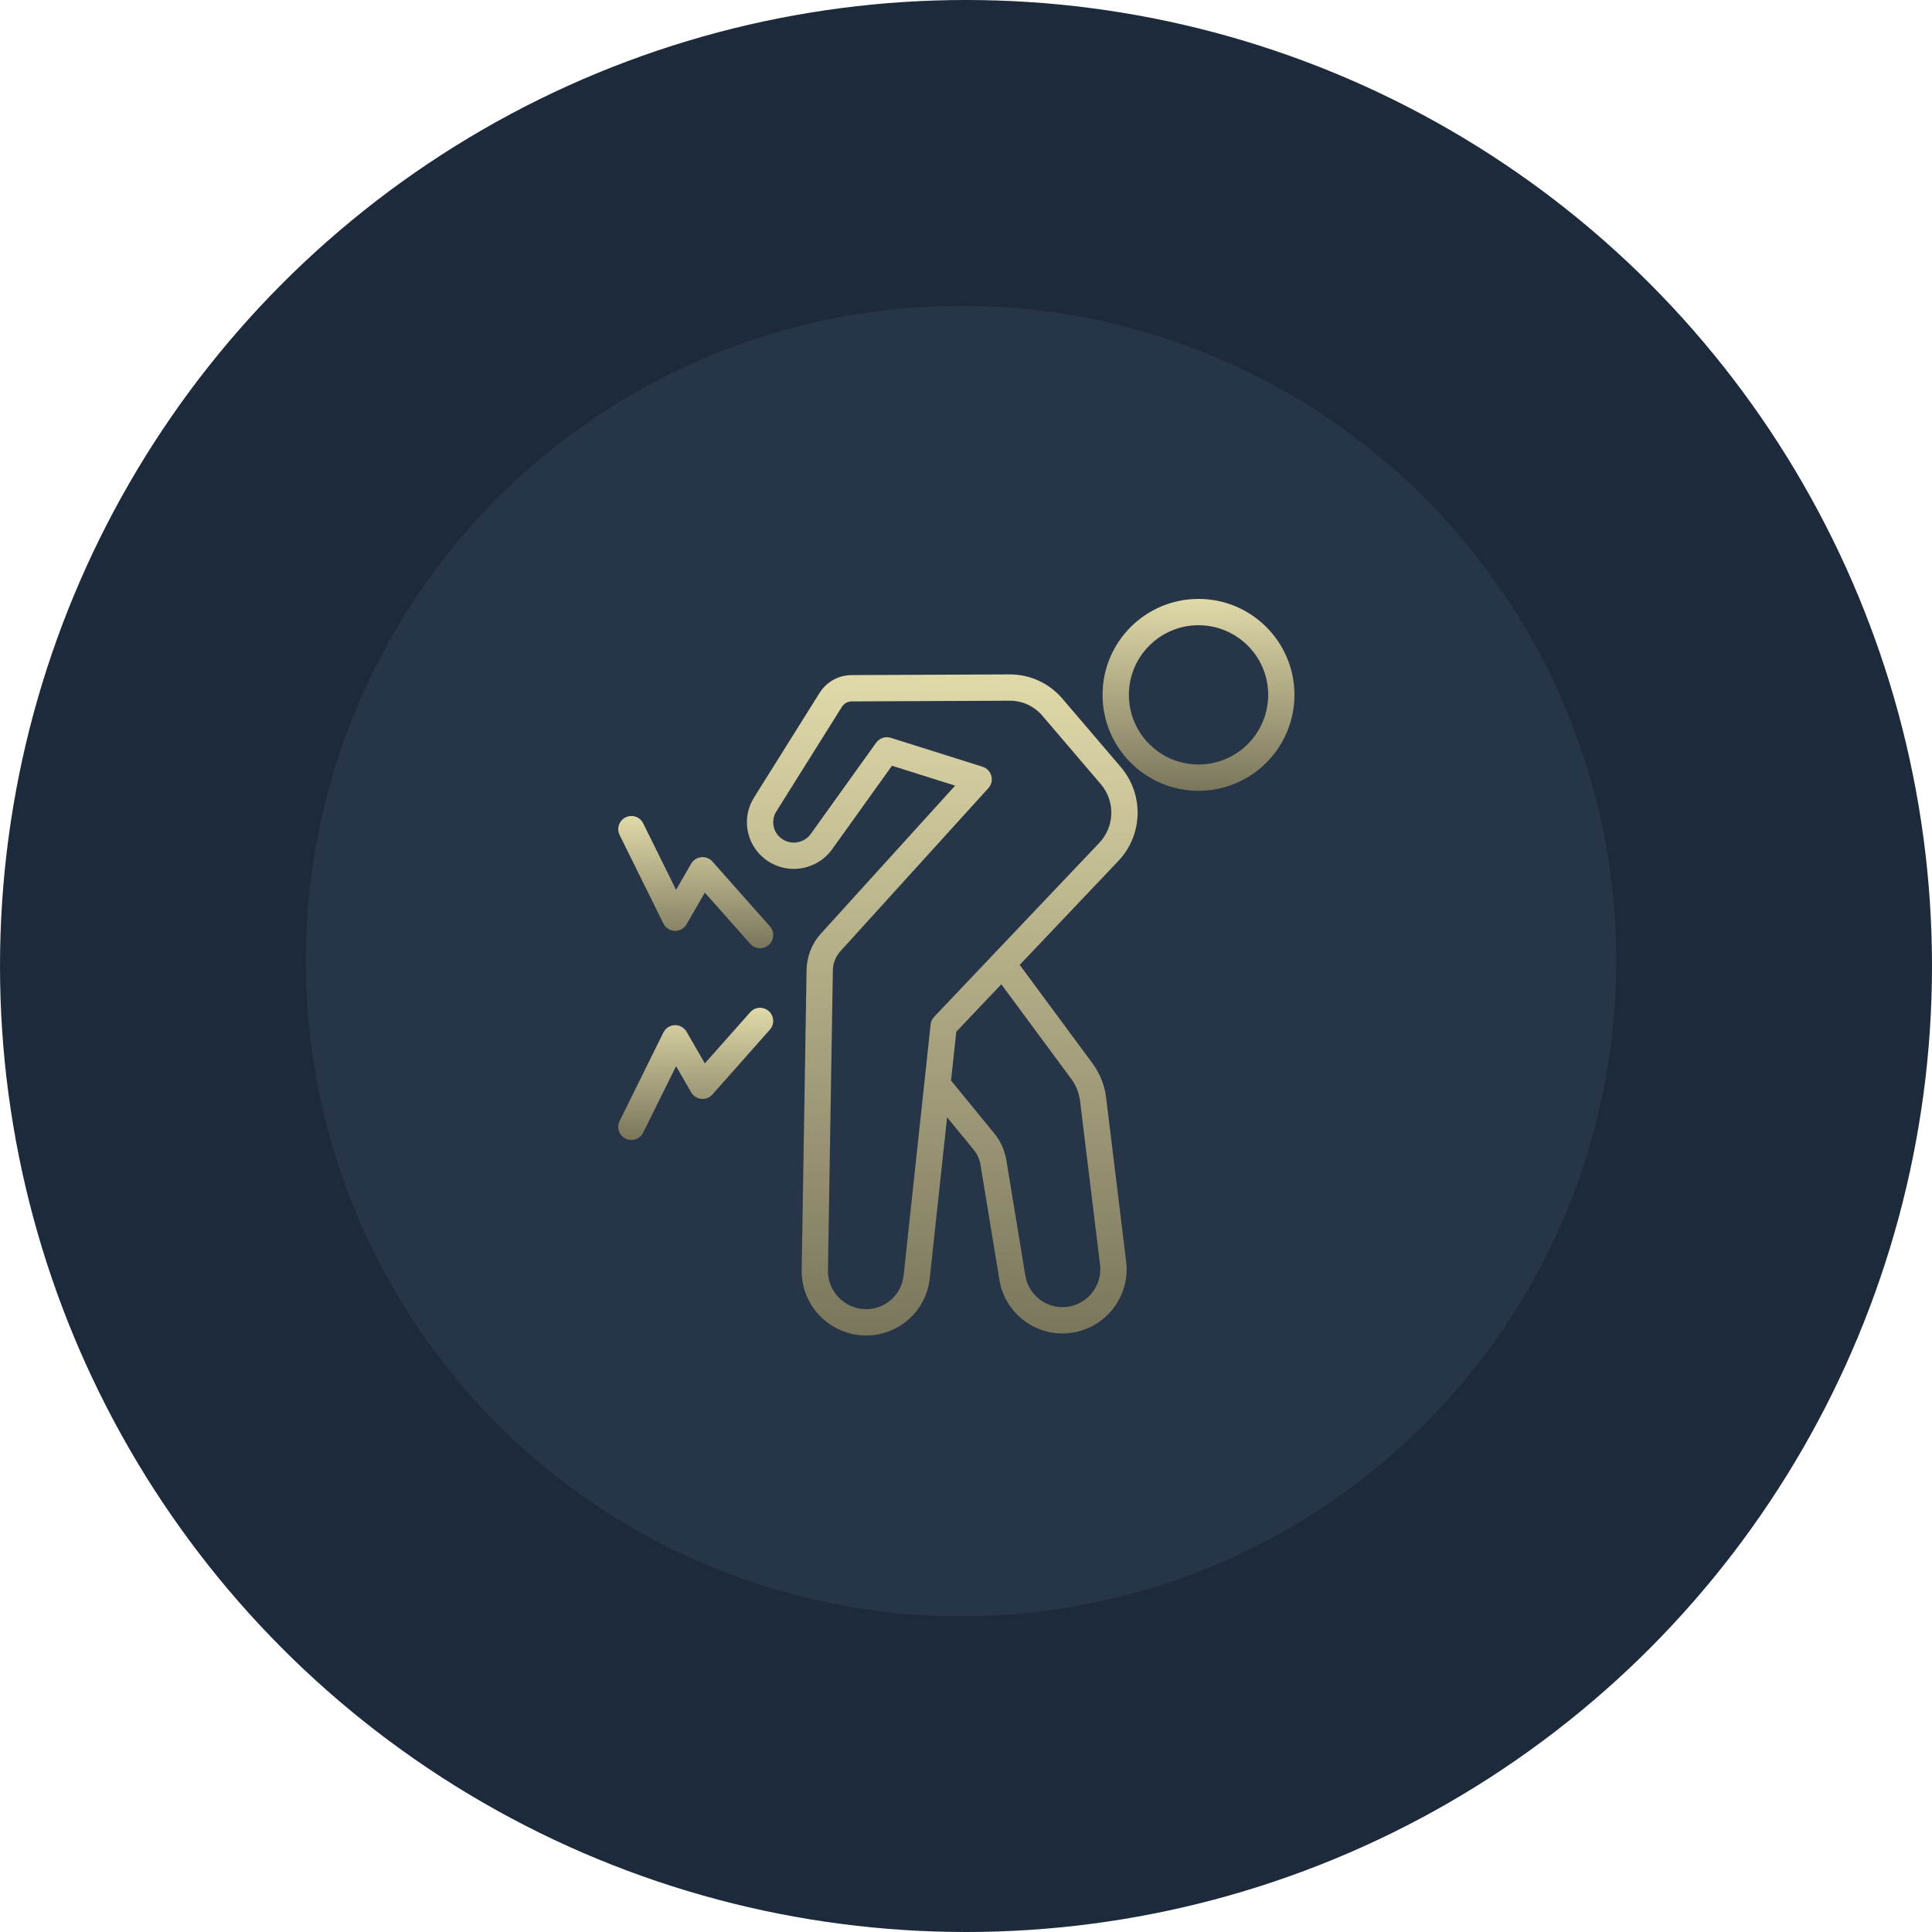
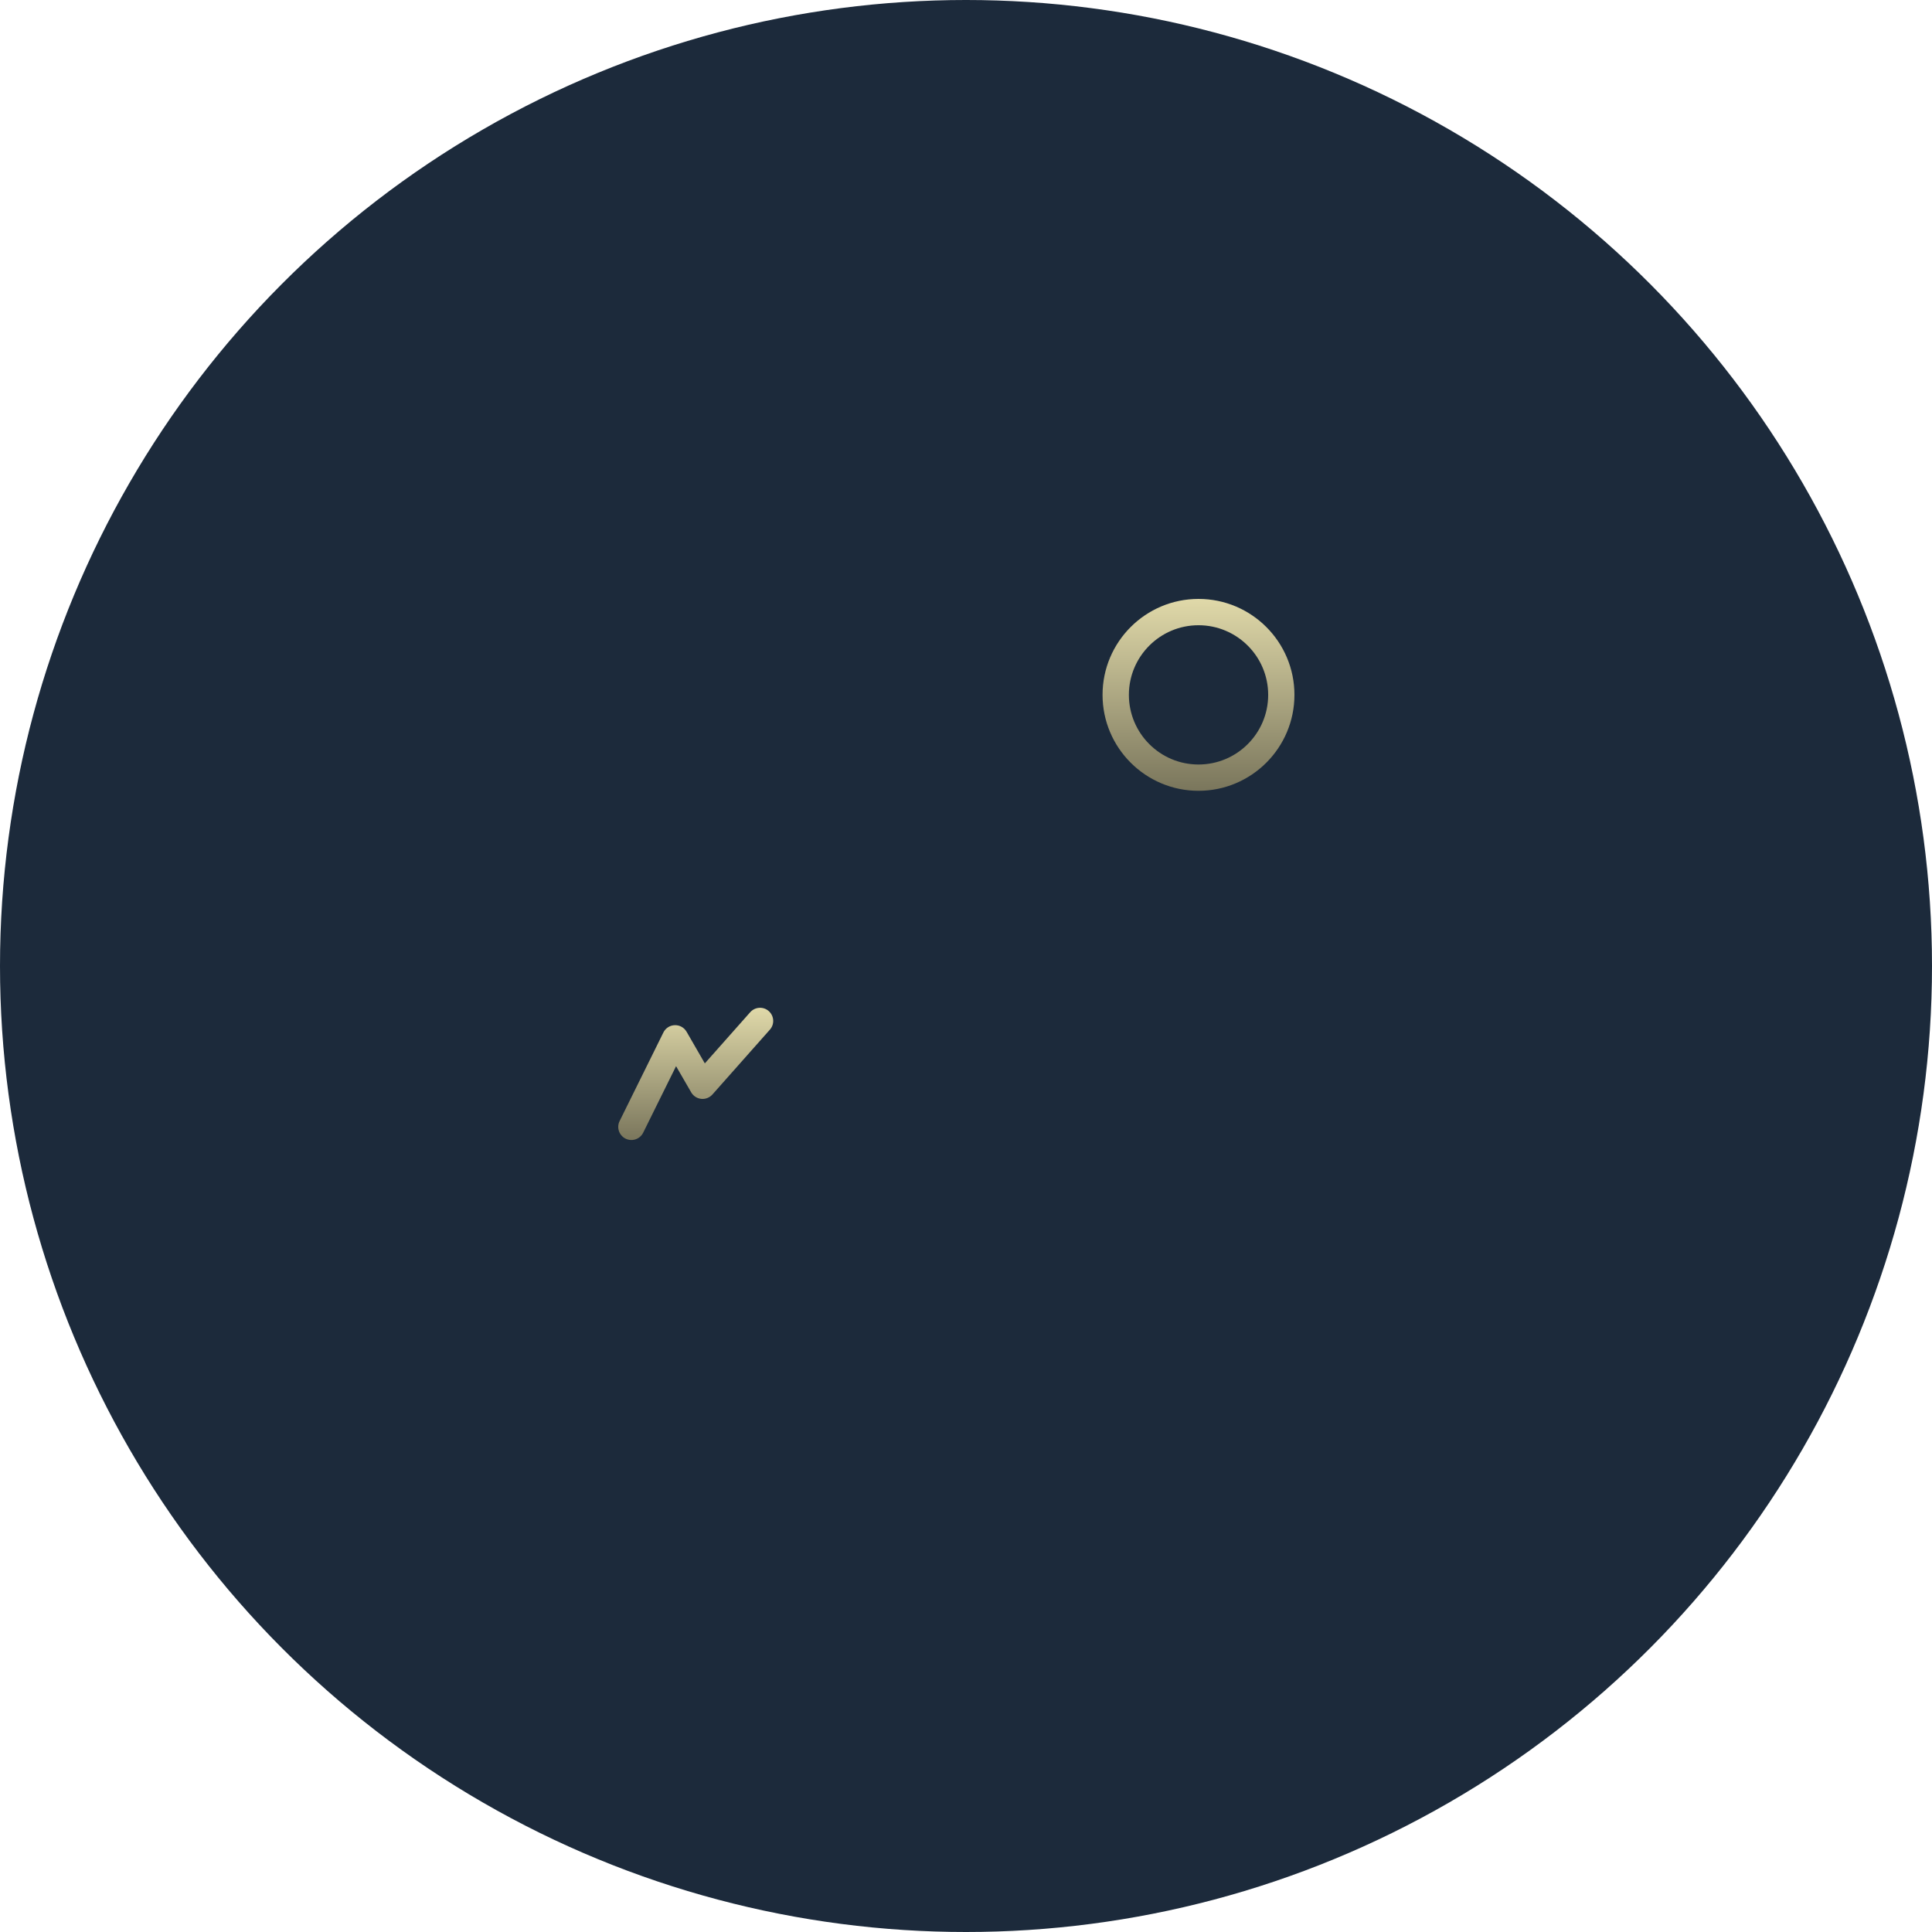
<svg xmlns="http://www.w3.org/2000/svg" width="100" height="100" viewBox="0 0 100 100" fill="none">
  <circle cx="50" cy="50" r="50" fill="#1C2A3B" />
  <g filter="url(#filter0_d_4510_1673)">
-     <circle cx="49.743" cy="49.743" r="33.916" fill="#263548" />
-   </g>
-   <path fill-rule="evenodd" clip-rule="evenodd" d="M49.022 57.83L50.407 59.523C50.586 59.741 50.702 60 50.748 60.277L51.73 66.248C52.016 67.997 53.634 69.209 55.394 68.995C55.396 68.993 55.396 68.993 55.397 68.993C57.217 68.77 58.512 67.114 58.289 65.294C57.959 62.59 57.462 58.532 57.254 56.819C57.176 56.172 56.931 55.557 56.543 55.033L52.78 49.942L57.884 44.566C59.164 43.216 59.22 41.119 58.013 39.703C57.011 38.531 55.792 37.103 54.987 36.16C54.306 35.36 53.309 34.904 52.259 34.907L44.078 34.943C43.404 34.945 42.781 35.292 42.423 35.862C41.688 37.036 40.034 39.676 39.026 41.283C38.369 42.331 38.616 43.71 39.598 44.465L39.6 44.467C40.124 44.87 40.79 45.044 41.445 44.947C42.1 44.85 42.687 44.493 43.074 43.955L46.168 39.635L49.437 40.665L42.492 48.322C42.024 48.838 41.76 49.507 41.748 50.201C41.704 52.868 41.566 61.337 41.495 65.73C41.479 66.625 41.825 67.488 42.453 68.126C43.081 68.764 43.938 69.124 44.834 69.124H44.835C46.524 69.124 47.943 67.85 48.124 66.171L49.022 57.83ZM48.346 52.639C48.348 52.635 48.368 52.613 48.368 52.613L56.897 43.628C57.698 42.786 57.732 41.474 56.978 40.589L53.951 37.044C53.53 36.55 52.914 36.266 52.264 36.269L44.083 36.305C43.877 36.306 43.688 36.412 43.577 36.586L40.18 42.006C39.896 42.461 40.001 43.06 40.429 43.387L40.43 43.388C40.662 43.567 40.956 43.644 41.245 43.601C41.537 43.557 41.797 43.4 41.967 43.162C43.281 41.327 45.349 38.442 45.349 38.442C45.521 38.202 45.827 38.1 46.106 38.189L50.86 39.687C51.081 39.758 51.253 39.935 51.313 40.16C51.374 40.383 51.314 40.623 51.159 40.793L43.499 49.236C43.254 49.507 43.114 49.859 43.109 50.225C43.065 52.89 42.927 61.359 42.855 65.751C42.845 66.282 43.051 66.792 43.424 67.172C43.795 67.549 44.302 67.762 44.833 67.762H44.835C45.829 67.762 46.663 67.013 46.77 66.025C47.233 61.727 48.169 53.025 48.169 53.025C48.186 52.88 48.247 52.744 48.346 52.639ZM49.498 53.401L49.226 55.93L51.461 58.662C51.791 59.063 52.007 59.544 52.09 60.056L53.071 66.026C53.241 67.056 54.194 67.769 55.229 67.643H55.231C56.304 67.51 57.069 66.533 56.938 65.458L55.903 56.984C55.852 56.57 55.695 56.177 55.447 55.842L51.828 50.947L49.498 53.401Z" fill="url(#paint0_linear_4510_1673)" />
+     </g>
  <path fill-rule="evenodd" clip-rule="evenodd" d="M62.034 31C59.294 31 57.068 33.224 57.068 35.966C57.068 38.706 59.294 40.932 62.034 40.932C64.776 40.932 67 38.706 67 35.966C67 33.224 64.776 31 62.034 31ZM62.034 32.362C64.025 32.362 65.641 33.977 65.641 35.966C65.641 37.956 64.025 39.571 62.034 39.571C60.046 39.571 58.431 37.956 58.431 35.966C58.431 33.977 60.046 32.362 62.034 32.362Z" fill="url(#paint1_linear_4510_1673)" />
-   <path fill-rule="evenodd" clip-rule="evenodd" d="M32.071 43.219L34.337 47.803C34.448 48.027 34.673 48.173 34.926 48.182C35.177 48.191 35.411 48.058 35.537 47.842L36.482 46.203L38.831 48.851C39.081 49.133 39.511 49.159 39.792 48.909C40.073 48.658 40.099 48.228 39.85 47.949L36.875 44.593C36.729 44.429 36.514 44.344 36.297 44.368C36.079 44.39 35.885 44.514 35.776 44.703L34.993 46.058L33.291 42.615C33.124 42.28 32.717 42.14 32.379 42.307C32.043 42.474 31.904 42.882 32.071 43.219Z" fill="url(#paint2_linear_4510_1673)" />
  <path fill-rule="evenodd" clip-rule="evenodd" d="M33.291 58.628L34.993 55.185L35.776 56.54C35.885 56.729 36.079 56.855 36.297 56.877C36.514 56.899 36.729 56.814 36.875 56.651L39.85 53.294C40.099 53.015 40.073 52.585 39.792 52.335C39.511 52.084 39.081 52.112 38.831 52.392L36.482 55.041L35.537 53.403C35.411 53.185 35.177 53.054 34.926 53.063C34.673 53.07 34.448 53.216 34.337 53.441L32.071 58.026C31.904 58.363 32.043 58.77 32.379 58.936C32.717 59.103 33.124 58.964 33.291 58.628Z" fill="url(#paint3_linear_4510_1673)" />
  <defs>
    <filter id="filter0_d_4510_1673" x="1.827" y="1.827" width="95.832" height="95.831" filterUnits="userSpaceOnUse" color-interpolation-filters="sRGB">
      <feFlood flood-opacity="0" result="BackgroundImageFix" />
      <feColorMatrix in="SourceAlpha" type="matrix" values="0 0 0 0 0 0 0 0 0 0 0 0 0 0 0 0 0 0 127 0" result="hardAlpha" />
      <feOffset />
      <feGaussianBlur stdDeviation="7" />
      <feComposite in2="hardAlpha" operator="out" />
      <feColorMatrix type="matrix" values="0 0 0 0 0 0 0 0 0 0 0 0 0 0 0 0 0 0 0.25 0" />
      <feBlend mode="normal" in2="BackgroundImageFix" result="effect1_dropShadow_4510_1673" />
      <feBlend mode="normal" in="SourceGraphic" in2="effect1_dropShadow_4510_1673" result="shape" />
    </filter>
    <linearGradient id="paint0_linear_4510_1673" x1="48.771" y1="34.907" x2="48.771" y2="69.124" gradientUnits="userSpaceOnUse">
      <stop stop-color="#E0D9A9" />
      <stop offset="1" stop-color="#7A765C" />
    </linearGradient>
    <linearGradient id="paint1_linear_4510_1673" x1="62.034" y1="31" x2="62.034" y2="40.932" gradientUnits="userSpaceOnUse">
      <stop stop-color="#E0D9A9" />
      <stop offset="1" stop-color="#7A765C" />
    </linearGradient>
    <linearGradient id="paint2_linear_4510_1673" x1="36.011" y1="42.236" x2="36.011" y2="49.081" gradientUnits="userSpaceOnUse">
      <stop stop-color="#E0D9A9" />
      <stop offset="1" stop-color="#7A765C" />
    </linearGradient>
    <linearGradient id="paint3_linear_4510_1673" x1="36.011" y1="52.163" x2="36.011" y2="59.007" gradientUnits="userSpaceOnUse">
      <stop stop-color="#E0D9A9" />
      <stop offset="1" stop-color="#7A765C" />
    </linearGradient>
  </defs>
</svg>